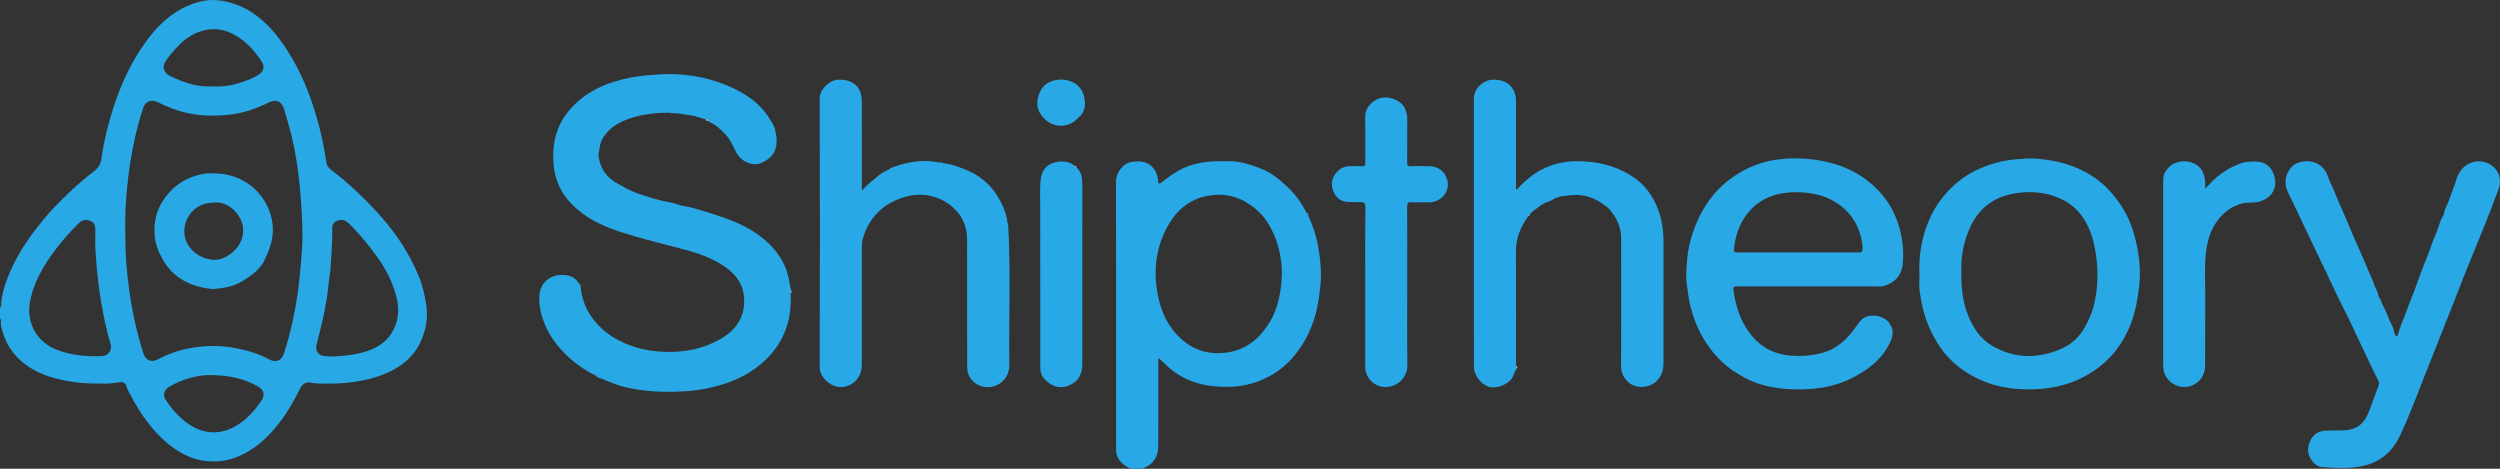
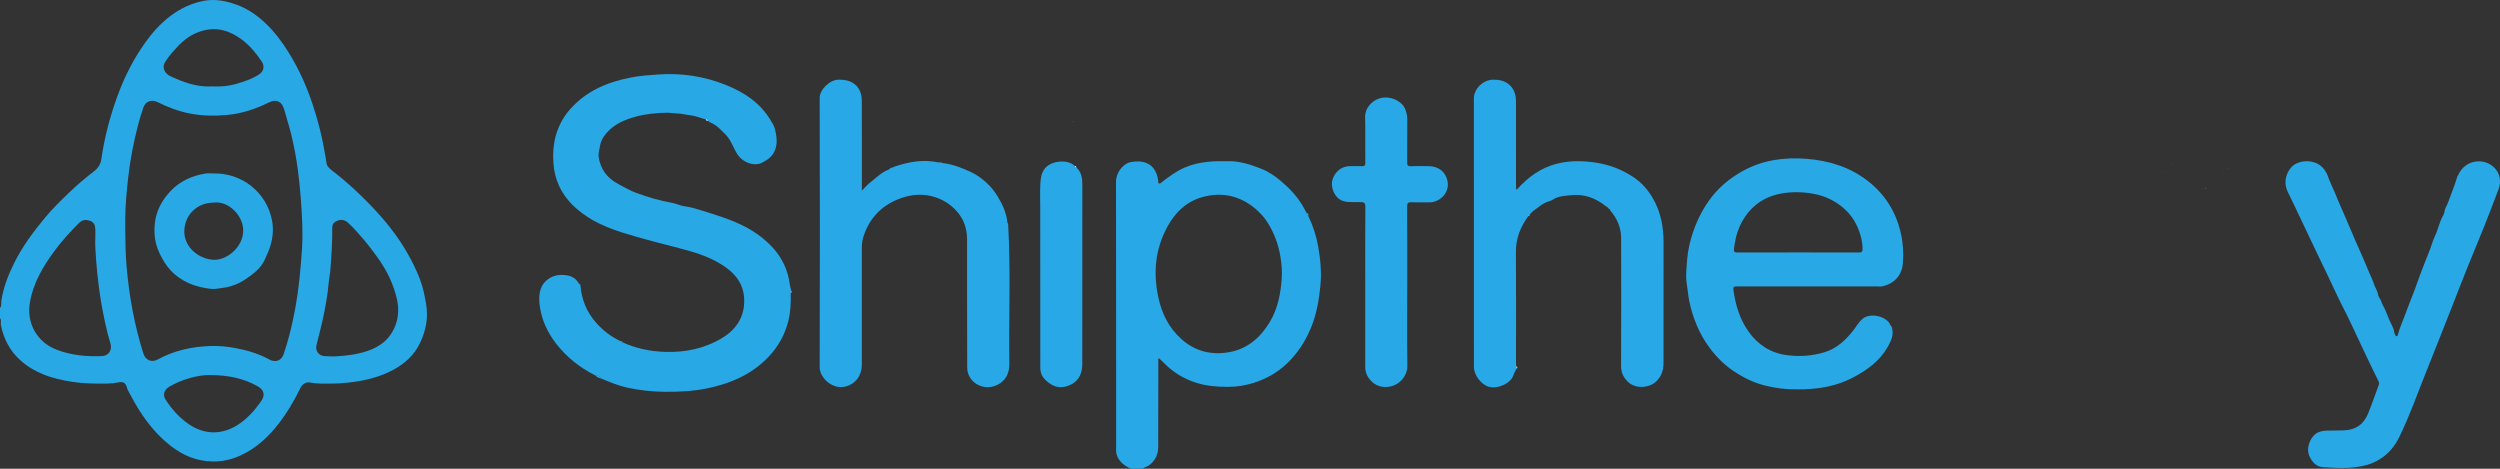
<svg xmlns="http://www.w3.org/2000/svg" width="128" height="24" viewBox="0 0 128 24" fill="none">
  <rect x="0" y="0" width="128" height="24" fill="#333333" stroke="none" />
  <g clip-path="url(#clip0_825_1203)">
    <path d="M21.82 15.584C21.743 15.124 21.652 14.677 21.479 14.241C21.299 13.786 21.085 13.353 20.842 12.931C20.347 12.067 19.724 11.295 19.036 10.575C18.412 9.921 17.749 9.305 17.027 8.752C16.881 8.641 16.726 8.516 16.709 8.311C16.696 8.152 16.656 7.997 16.632 7.839C16.5 7.016 16.288 6.209 16.031 5.418C15.724 4.471 15.318 3.56 14.789 2.704C14.466 2.18 14.099 1.686 13.661 1.255C13.224 0.827 12.726 0.467 12.138 0.25C11.581 0.044 11 -0.07 10.408 0.047C9.598 0.208 8.911 0.608 8.317 1.161C7.871 1.575 7.507 2.055 7.178 2.56C6.68 3.321 6.294 4.137 5.988 4.987C5.617 6.014 5.345 7.064 5.19 8.143C5.15 8.416 5.014 8.619 4.797 8.783C4.362 9.116 3.944 9.471 3.549 9.851C3.12 10.264 2.692 10.678 2.315 11.134C1.706 11.867 1.141 12.627 0.719 13.48C0.415 14.093 0.173 14.719 0.069 15.396C0.051 15.516 0.098 15.655 0 15.763V16.288C0.088 16.396 0.022 16.524 0.046 16.643C0.189 17.347 0.495 17.956 1.048 18.451C1.397 18.764 1.786 18.994 2.214 19.167C2.688 19.36 3.185 19.469 3.695 19.549C4.133 19.617 4.578 19.638 5.014 19.639C5.356 19.642 5.71 19.65 6.054 19.58C6.267 19.536 6.427 19.572 6.488 19.817C6.523 19.95 6.603 20.075 6.669 20.2C7.186 21.188 7.812 22.098 8.708 22.804C9.353 23.314 10.072 23.623 10.917 23.628C11.425 23.631 11.9 23.515 12.351 23.303C13.145 22.931 13.757 22.348 14.283 21.671C14.719 21.108 15.071 20.499 15.382 19.864C15.482 19.657 15.686 19.542 15.887 19.586C16.225 19.66 16.573 19.636 16.91 19.639C17.226 19.644 17.552 19.622 17.874 19.585C18.665 19.494 19.428 19.316 20.129 18.939C20.718 18.622 21.197 18.192 21.491 17.59C21.8 16.954 21.936 16.293 21.82 15.584ZM5.22 18.233C4.418 18.264 3.632 18.192 2.88 17.897C1.894 17.512 1.356 16.543 1.526 15.518C1.694 14.497 2.201 13.641 2.806 12.825C3.179 12.322 3.603 11.859 4.048 11.415C4.224 11.24 4.415 11.236 4.623 11.312C4.823 11.384 4.877 11.554 4.882 11.745C4.884 11.869 4.882 11.994 4.882 12.119C4.857 12.528 4.897 12.938 4.924 13.344C4.954 13.796 5.007 14.249 5.063 14.699C5.14 15.307 5.252 15.906 5.378 16.504C5.457 16.875 5.548 17.242 5.659 17.603C5.755 17.92 5.558 18.22 5.22 18.233ZM8.535 3.052C8.69 2.827 8.873 2.622 9.06 2.419C9.419 2.027 9.833 1.728 10.349 1.58C11.117 1.361 11.79 1.577 12.401 2.041C12.807 2.35 13.126 2.736 13.403 3.155C13.558 3.39 13.505 3.649 13.268 3.807C12.908 4.046 12.499 4.176 12.087 4.298C11.701 4.412 11.303 4.443 10.842 4.424C10.232 4.462 9.603 4.29 9.003 4.026C8.78 3.927 8.516 3.854 8.409 3.58C8.324 3.365 8.428 3.207 8.535 3.052ZM13.368 20.544C13.035 21.015 12.66 21.446 12.162 21.76C11.354 22.271 10.475 22.262 9.683 21.729C9.185 21.393 8.798 20.955 8.478 20.461C8.316 20.21 8.404 19.947 8.689 19.785C9.35 19.408 10.137 19.203 10.688 19.203C11.73 19.199 12.489 19.385 13.192 19.777C13.526 19.963 13.587 20.233 13.368 20.544ZM15.465 12.703C15.433 13.23 15.386 13.758 15.332 14.286C15.228 15.291 15.049 16.279 14.788 17.256C14.709 17.551 14.623 17.847 14.522 18.136C14.407 18.472 14.098 18.577 13.786 18.405C13.241 18.105 12.651 17.933 12.042 17.819C11.625 17.742 11.202 17.703 10.779 17.715C9.83 17.744 8.916 17.947 8.084 18.401C7.76 18.578 7.45 18.448 7.336 18.089C6.88 16.635 6.609 15.151 6.481 13.638C6.429 13.017 6.416 12.398 6.413 11.778V11.234C6.414 10.523 6.485 9.818 6.561 9.11C6.662 8.196 6.838 7.295 7.067 6.406C7.146 6.105 7.239 5.806 7.338 5.511C7.445 5.192 7.754 5.073 8.066 5.228C8.594 5.487 9.135 5.7 9.72 5.812C10.362 5.937 11.002 5.944 11.649 5.883C12.399 5.814 13.094 5.576 13.762 5.248C14.171 5.046 14.447 5.209 14.563 5.645C14.672 6.053 14.807 6.453 14.906 6.864C15.052 7.466 15.169 8.072 15.249 8.685C15.314 9.193 15.369 9.699 15.405 10.209C15.466 11.04 15.513 11.872 15.465 12.703ZM20.049 17.057C19.763 17.514 19.329 17.792 18.826 17.965C18.306 18.145 17.763 18.212 17.213 18.244C17.009 18.256 16.813 18.241 16.613 18.233C16.329 18.22 16.134 17.958 16.201 17.684C16.344 17.096 16.505 16.512 16.617 15.918C16.704 15.462 16.785 15.002 16.822 14.536C16.84 14.322 16.88 14.11 16.909 13.897C16.966 13.142 17.019 12.387 17.013 11.631C17.013 11.464 17.131 11.354 17.277 11.298C17.467 11.225 17.656 11.259 17.807 11.393C18.116 11.67 18.383 11.987 18.652 12.3C18.889 12.577 19.102 12.873 19.319 13.167C19.427 13.31 19.523 13.461 19.617 13.613C19.926 14.113 20.153 14.647 20.299 15.212C20.464 15.855 20.411 16.478 20.049 17.057Z" fill="#29A8E6" />
    <path d="M67.49 12.619C67.394 12.075 67.223 11.548 66.98 11.048C66.925 11.012 66.906 10.959 66.898 10.9C66.829 10.776 66.764 10.65 66.692 10.529C66.403 10.039 66.011 9.629 65.578 9.265C65.281 9.015 64.953 8.788 64.585 8.643C64.068 8.44 63.541 8.263 62.975 8.252C62.185 8.238 61.401 8.258 60.662 8.576C60.229 8.762 59.858 9.037 59.492 9.32C59.448 9.352 59.407 9.413 59.344 9.392C59.279 9.367 59.304 9.295 59.298 9.241C59.184 8.385 58.574 8.162 57.876 8.304C57.516 8.377 57.14 8.816 57.14 9.301C57.148 13.855 57.143 18.408 57.146 22.961C57.146 23.062 57.138 23.165 57.172 23.272C57.289 23.645 57.569 23.85 57.913 24H58.488C58.617 23.916 58.771 23.881 58.893 23.778C59.181 23.533 59.301 23.225 59.301 22.859C59.301 21.356 59.304 19.854 59.306 18.35C59.309 18.341 59.312 18.331 59.314 18.32C59.322 18.328 59.33 18.336 59.338 18.344C59.421 18.42 59.508 18.494 59.586 18.575C60.049 19.053 60.599 19.391 61.241 19.596C61.769 19.765 62.31 19.807 62.863 19.807C63.324 19.808 63.772 19.735 64.203 19.599C64.936 19.366 65.571 18.974 66.095 18.408C66.576 17.889 66.924 17.301 67.174 16.65C67.42 16.009 67.532 15.345 67.601 14.663C67.673 13.971 67.609 13.294 67.49 12.619ZM65.624 14.249C65.571 15.034 65.427 15.799 65.011 16.49C64.534 17.284 63.87 17.867 62.92 18.033C62.014 18.191 61.185 17.986 60.487 17.361C59.84 16.781 59.482 16.048 59.307 15.227C59.032 13.944 59.149 12.702 59.809 11.539C60.233 10.792 60.843 10.248 61.718 10.05C62.544 9.862 63.314 10.007 64.014 10.484C64.028 10.493 64.042 10.503 64.057 10.514C64.391 10.761 64.684 11.05 64.904 11.4C65.238 11.934 65.454 12.516 65.557 13.136C65.618 13.507 65.65 13.877 65.624 14.249Z" fill="#28A8E6" />
    <path d="M40.487 14.98C40.495 15.468 40.483 15.954 40.363 16.432C40.188 17.128 39.855 17.736 39.357 18.263C38.496 19.171 37.406 19.638 36.19 19.888C35.472 20.035 34.752 20.065 34.024 20.06C33.364 20.055 32.716 19.98 32.077 19.838C31.635 19.739 31.218 19.56 30.8 19.389C30.721 19.263 30.593 19.228 30.456 19.207C29.681 18.82 29.026 18.294 28.493 17.619C28.055 17.061 27.762 16.443 27.648 15.752C27.595 15.432 27.584 15.105 27.688 14.788C27.821 14.382 28.25 14.088 28.685 14.077C29.09 14.066 29.441 14.147 29.646 14.53C29.647 14.576 29.671 14.601 29.718 14.604C29.777 15.34 30.038 15.99 30.545 16.551C30.901 16.945 31.311 17.258 31.797 17.478C31.808 17.514 31.837 17.523 31.872 17.525C32.559 17.839 33.279 17.991 34.04 18.016C35.101 18.052 36.097 17.841 36.993 17.292C37.749 16.829 38.155 16.146 38.099 15.249C38.058 14.582 37.713 14.085 37.174 13.699C36.617 13.302 35.993 13.05 35.335 12.861C34.598 12.647 33.849 12.475 33.11 12.269C32.29 12.041 31.462 11.819 30.693 11.451C30.291 11.261 29.918 11.018 29.572 10.729C29.161 10.384 28.839 9.981 28.62 9.504C28.458 9.151 28.368 8.777 28.338 8.387C28.301 7.894 28.327 7.408 28.461 6.93C28.602 6.431 28.844 5.986 29.191 5.592C30.014 4.657 31.096 4.203 32.301 3.968C32.762 3.879 33.225 3.846 33.692 3.813C34.903 3.729 36.071 3.907 37.184 4.357C38.086 4.723 38.888 5.242 39.412 6.089C39.514 6.258 39.639 6.439 39.679 6.608C39.762 6.969 39.826 7.357 39.665 7.724C39.537 8.019 39.282 8.199 39.005 8.335C38.597 8.535 38.035 8.312 37.777 7.932C37.547 7.593 37.444 7.182 37.147 6.886C36.913 6.655 36.695 6.402 36.374 6.274C36.329 6.256 36.295 6.211 36.257 6.18C36.231 6.134 36.201 6.095 36.137 6.111C35.885 6.055 35.652 5.941 35.391 5.909C35.123 5.877 34.861 5.806 34.587 5.803C34.45 5.802 34.31 5.769 34.173 5.77C33.611 5.778 33.059 5.83 32.511 5.983C31.951 6.141 31.443 6.366 31.059 6.803C30.87 7.016 30.745 7.253 30.705 7.55C30.686 7.708 30.625 7.871 30.649 8.029C30.747 8.657 31.067 9.112 31.664 9.426C31.962 9.582 32.25 9.757 32.567 9.873C33.172 10.095 33.787 10.279 34.427 10.389C34.622 10.421 34.818 10.529 35.019 10.556C35.319 10.593 35.612 10.679 35.889 10.765C36.676 11.011 37.473 11.245 38.206 11.637C38.706 11.905 39.148 12.236 39.535 12.647C40.052 13.199 40.345 13.839 40.441 14.576C40.456 14.688 40.492 14.798 40.52 14.909C40.47 14.916 40.48 14.949 40.487 14.98Z" fill="#29A8E6" />
    <path d="M97.319 11.927C97.069 10.84 96.512 9.943 95.615 9.252C94.703 8.549 93.642 8.224 92.502 8.132C91.351 8.041 90.239 8.191 89.214 8.763C88.603 9.104 88.071 9.532 87.642 10.081C87.226 10.614 86.922 11.2 86.701 11.834C86.534 12.309 86.422 12.799 86.382 13.294C86.349 13.727 86.294 14.165 86.373 14.607C86.419 14.876 86.434 15.149 86.491 15.42C86.675 16.295 87.004 17.106 87.551 17.834C87.905 18.308 88.321 18.714 88.812 19.035C89.477 19.466 90.05 19.71 90.885 19.846C91.077 19.877 91.268 19.907 91.463 19.918C92.656 19.986 93.813 19.888 94.89 19.321C95.596 18.949 96.222 18.495 96.627 17.802C96.821 17.472 96.989 17.133 96.855 16.736C96.832 16.734 96.819 16.725 96.824 16.701C96.811 16.679 96.794 16.661 96.784 16.637C96.606 16.195 95.76 15.982 95.353 16.331C95.172 16.485 95.063 16.687 94.924 16.87C94.525 17.387 94.076 17.83 93.415 18.034C92.777 18.23 92.124 18.267 91.481 18.183C90.668 18.075 90.008 17.655 89.534 16.989C89.072 16.342 88.854 15.606 88.75 14.832C88.726 14.657 88.827 14.663 88.953 14.663C91.34 14.665 93.727 14.665 96.113 14.665C96.19 14.665 96.269 14.679 96.341 14.665C96.979 14.541 97.381 14.102 97.429 13.466C97.469 12.949 97.436 12.438 97.319 11.927ZM95.18 12.927C94.138 12.921 93.094 12.924 92.052 12.924C91.01 12.924 89.992 12.921 88.963 12.927C88.814 12.927 88.763 12.897 88.779 12.741C88.867 11.923 89.15 11.189 89.762 10.612C90.21 10.189 90.76 9.96 91.391 9.878C91.947 9.806 92.489 9.838 93.025 9.96C93.469 10.062 93.877 10.257 94.244 10.536C94.655 10.848 94.948 11.239 95.138 11.705C95.275 12.041 95.366 12.384 95.361 12.752C95.359 12.891 95.324 12.928 95.18 12.927Z" fill="#29A8E6" />
    <path d="M85.174 12.399C85.174 14.463 85.174 16.529 85.172 18.594C85.171 18.955 85.067 19.279 84.783 19.543C84.444 19.86 83.735 19.941 83.33 19.53C83.099 19.297 82.998 19.053 83 18.733C83.008 16.55 83.008 14.366 83.002 12.181C83 11.655 82.797 11.19 82.453 10.784C82.462 10.778 82.47 10.772 82.48 10.765C82.47 10.761 82.461 10.756 82.451 10.75C82.405 10.692 82.321 10.67 82.291 10.597C82.296 10.573 82.281 10.564 82.26 10.561H82.259C82.248 10.523 82.235 10.526 82.222 10.561C81.695 10.134 81.09 9.912 80.412 9.996C80.111 10.034 79.786 10.028 79.507 10.221C79.398 10.296 79.24 10.321 79.107 10.384C78.918 10.472 78.779 10.611 78.611 10.718C78.587 10.712 78.577 10.728 78.571 10.746C78.47 10.822 78.379 10.908 78.305 11.009C78.296 11.026 78.227 10.982 78.265 11.047C77.852 11.598 77.61 12.2 77.615 12.899C77.628 14.776 77.62 16.654 77.62 18.531C77.62 18.606 77.623 18.681 77.625 18.756C77.602 18.814 77.636 18.833 77.687 18.838C77.53 18.997 77.517 19.227 77.386 19.402C77.154 19.71 76.602 19.913 76.229 19.804C75.826 19.685 75.464 19.202 75.464 18.783C75.464 14.204 75.464 9.626 75.462 5.047C75.462 4.525 75.952 4.084 76.451 4.079C76.762 4.076 77.044 4.135 77.274 4.337C77.53 4.561 77.617 4.862 77.618 5.186C77.622 6.614 77.62 8.043 77.62 9.471C77.62 9.546 77.623 9.621 77.625 9.696C77.623 9.745 77.641 9.729 77.662 9.707C78.223 9.079 78.88 8.59 79.723 8.379C80.327 8.227 80.933 8.226 81.553 8.304C82.336 8.405 83.04 8.662 83.68 9.102C84.085 9.381 84.393 9.745 84.634 10.165C85.033 10.861 85.174 11.612 85.174 12.399Z" fill="#28A8E6" />
    <path d="M51.677 18.655C51.683 19.155 51.448 19.55 50.993 19.739C50.292 20.029 49.524 19.544 49.521 18.822C49.509 16.631 49.519 14.441 49.514 12.252C49.514 11.739 49.364 11.261 49.028 10.865C48.672 10.445 48.216 10.164 47.657 10.034C47.075 9.899 46.518 9.989 45.984 10.201C45.117 10.55 44.531 11.173 44.232 12.044C44.161 12.248 44.124 12.461 44.126 12.677C44.126 14.68 44.128 16.683 44.126 18.685C44.124 19.213 43.817 19.657 43.286 19.791C42.612 19.96 41.967 19.335 41.968 18.805C41.983 14.207 41.981 9.609 41.968 5.011C41.967 4.582 42.492 4.079 42.94 4.078C43.247 4.078 43.531 4.126 43.771 4.32C44.052 4.548 44.123 4.872 44.124 5.201C44.131 6.642 44.128 8.083 44.128 9.526V9.76C44.289 9.599 44.408 9.454 44.555 9.341C44.862 9.107 45.128 8.815 45.511 8.682C45.535 8.685 45.546 8.676 45.541 8.651C45.592 8.588 45.664 8.576 45.741 8.569C45.765 8.573 45.775 8.56 45.776 8.538C46.508 8.288 47.251 8.149 48.027 8.312C48.081 8.322 48.141 8.313 48.198 8.313C48.202 8.335 48.211 8.347 48.235 8.344C48.773 8.404 49.263 8.596 49.745 8.824C50.033 8.962 50.281 9.151 50.513 9.359C50.736 9.559 50.92 9.798 51.077 10.053C51.336 10.475 51.536 10.922 51.584 11.422C51.581 11.445 51.593 11.454 51.616 11.459C51.754 13.857 51.643 16.256 51.678 18.655H51.677Z" fill="#28A8E6" />
-     <path d="M109.27 12.014C109.108 11.434 108.862 10.892 108.508 10.387C108.128 9.845 107.688 9.381 107.128 9.018C106.26 8.455 105.292 8.204 104.271 8.124C103.922 8.097 103.573 8.126 103.222 8.155C102.518 8.216 101.85 8.401 101.221 8.696C100.539 9.018 99.966 9.488 99.496 10.067C99.039 10.628 98.722 11.265 98.524 11.953C98.33 12.628 98.239 13.319 98.279 14.11C98.279 14.316 98.246 14.613 98.285 14.901C98.369 15.493 98.492 16.079 98.724 16.639C99.073 17.48 99.561 18.227 100.294 18.791C101.186 19.475 102.209 19.846 103.345 19.918C104.442 19.988 105.505 19.866 106.504 19.388C107.701 18.816 108.538 17.922 109.042 16.717C109.321 16.049 109.447 15.357 109.527 14.649C109.628 13.754 109.51 12.875 109.27 12.014ZM107.379 14.476C107.363 14.855 107.294 15.23 107.213 15.604C107.118 16.028 106.929 16.417 106.72 16.79C106.454 17.262 106.054 17.63 105.546 17.853C104.363 18.373 103.187 18.372 102.047 17.734C101.412 17.38 101.034 16.808 100.771 16.157C100.487 15.454 100.405 14.718 100.422 13.927C100.39 13.266 100.504 12.58 100.749 11.927C101.144 10.873 101.87 10.149 103.04 9.924C103.858 9.767 104.655 9.809 105.425 10.139C106.187 10.465 106.685 11.033 106.99 11.775C107.192 12.259 107.277 12.769 107.346 13.286C107.398 13.685 107.397 14.08 107.379 14.476Z" fill="#29A8E6" />
    <path d="M127.925 9.688C127.685 10.332 127.437 10.975 127.182 11.614C126.899 12.325 126.599 13.031 126.313 13.743C126.058 14.374 125.815 15.01 125.565 15.645C125.136 16.731 124.711 17.819 124.274 18.902C123.804 20.063 123.395 21.249 122.844 22.376C122.469 23.143 121.86 23.661 120.992 23.853C120.312 24.005 119.623 23.962 118.937 23.919C118.588 23.897 118.386 23.661 118.248 23.366C118.031 22.903 118.338 22.264 118.725 22.123C118.858 22.075 118.991 22.049 119.132 22.048C119.426 22.043 119.719 22.043 120.014 22.034C120.632 22.014 121.03 21.704 121.25 21.166C121.445 20.688 121.61 20.197 121.791 19.715C121.818 19.644 121.81 19.585 121.78 19.519C121.52 18.986 121.253 18.456 121.008 17.917C120.818 17.494 120.605 17.079 120.414 16.654C120.272 16.339 120.112 16.026 119.952 15.715C119.675 15.174 119.426 14.618 119.164 14.069C118.991 13.705 118.813 13.344 118.639 12.98C118.378 12.433 118.119 11.884 117.858 11.336C117.619 10.834 117.384 10.329 117.136 9.829C116.828 9.207 117.181 8.573 117.542 8.388C117.879 8.218 118.248 8.219 118.562 8.34C118.847 8.448 119.078 8.709 119.186 9.02C119.279 9.285 119.401 9.538 119.515 9.796C119.62 10.035 119.71 10.281 119.819 10.518C119.988 10.889 120.139 11.267 120.304 11.639C120.4 11.853 120.491 12.075 120.582 12.292C120.709 12.591 120.848 12.885 120.976 13.182C121.086 13.436 121.194 13.696 121.303 13.954C121.381 14.141 121.479 14.326 121.536 14.515C121.595 14.709 121.722 14.874 121.756 15.076C121.767 15.152 121.807 15.229 121.852 15.293C121.924 15.39 121.935 15.512 121.992 15.609C122.127 15.842 122.22 16.098 122.316 16.339C122.404 16.562 122.558 16.77 122.586 17.018C122.59 17.053 122.606 17.092 122.626 17.12C122.652 17.153 122.647 17.215 122.702 17.215C122.756 17.215 122.766 17.154 122.775 17.119C122.868 16.781 123.011 16.46 123.134 16.135C123.27 15.774 123.404 15.413 123.548 15.054C123.688 14.709 123.8 14.352 123.933 14.004C124.089 13.588 124.258 13.177 124.418 12.763C124.507 12.531 124.57 12.288 124.679 12.066C124.84 11.731 124.893 11.358 125.092 11.033C125.16 10.92 125.154 10.745 125.228 10.614C125.352 10.39 125.416 10.142 125.512 9.907C125.629 9.623 125.727 9.323 125.82 9.024C125.829 9.012 125.839 9.001 125.849 8.988C126.196 8.158 127.208 8.041 127.739 8.616C128.011 8.913 128.067 9.302 127.925 9.688Z" fill="#29A8E6" />
    <path d="M73.549 10.284C73.429 10.335 73.301 10.365 73.163 10.361C72.862 10.353 72.561 10.368 72.262 10.354C72.094 10.348 72.046 10.392 72.046 10.561C72.054 11.826 72.051 13.094 72.051 14.36C72.051 15.813 72.038 17.267 72.057 18.721C72.065 19.322 71.513 19.907 70.773 19.802C70.295 19.733 69.898 19.291 69.9 18.802C69.901 17.428 69.9 16.056 69.9 14.684C69.9 13.311 69.895 11.95 69.906 10.584C69.906 10.386 69.839 10.342 69.659 10.348C69.45 10.354 69.237 10.348 69.027 10.34C68.651 10.325 68.4 10.12 68.27 9.796C68.14 9.471 68.169 9.146 68.406 8.852C68.612 8.598 68.877 8.493 69.203 8.505C69.376 8.512 69.549 8.498 69.722 8.508C69.866 8.519 69.904 8.474 69.903 8.333C69.896 7.547 69.912 6.761 69.895 5.975C69.887 5.559 70.215 5.173 70.607 5.044C71.166 4.858 71.787 5.189 71.939 5.569C72.004 5.734 72.054 5.902 72.052 6.084C72.048 6.833 72.054 7.582 72.048 8.33C72.046 8.469 72.083 8.515 72.229 8.51C72.542 8.499 72.856 8.502 73.17 8.507C73.653 8.515 74.017 8.801 74.113 9.265C74.201 9.693 73.972 10.106 73.549 10.284Z" fill="#28A8E6" />
-     <path d="M115.61 10.339C115.337 10.403 115.056 10.346 114.783 10.42C114.264 10.559 113.87 10.856 113.553 11.27C113.174 11.767 113.012 12.338 112.945 12.939C112.859 13.716 112.916 14.496 112.91 15.274C112.899 16.415 112.913 17.556 112.903 18.697C112.9 19.091 112.751 19.424 112.396 19.652C111.898 19.971 111.16 19.813 110.862 19.211C110.778 19.041 110.755 18.877 110.755 18.699C110.755 15.612 110.755 12.525 110.755 9.437C110.755 9.234 110.739 9.027 110.84 8.837C110.851 8.826 110.861 8.815 110.872 8.802C110.947 8.644 111.075 8.532 111.211 8.426C111.226 8.416 111.24 8.407 111.255 8.397C111.57 8.244 111.905 8.215 112.229 8.326C112.692 8.483 112.868 8.854 112.905 9.302C112.915 9.407 112.908 9.515 112.908 9.62C112.913 9.637 112.899 9.665 112.931 9.665C112.935 9.665 112.94 9.637 112.943 9.621C113.196 9.359 113.441 9.087 113.745 8.876C113.76 8.866 113.774 8.857 113.789 8.848C113.893 8.782 113.997 8.716 114.099 8.651C114.11 8.643 114.123 8.633 114.134 8.624C114.426 8.499 114.701 8.327 115.026 8.291C115.685 8.218 116.207 8.288 116.433 8.98C116.638 9.61 116.319 10.173 115.61 10.339Z" fill="#28A8E6" />
    <path d="M55.413 18.642C55.411 19.056 55.282 19.444 54.883 19.663C54.537 19.854 54.158 19.896 53.807 19.674C53.505 19.482 53.263 19.241 53.263 18.842C53.265 16.099 53.261 13.355 53.26 10.612C53.26 10.212 53.242 9.812 53.266 9.415C53.281 9.151 53.303 8.888 53.481 8.646C53.809 8.201 54.705 8.147 55.029 8.502C55.03 8.552 55.056 8.579 55.11 8.573C55.383 8.818 55.416 9.143 55.416 9.474C55.416 12.531 55.419 15.587 55.413 18.642Z" fill="#28A8E6" />
-     <path d="M55.216 6.027C55.138 6.091 55.067 6.161 54.992 6.228C54.966 6.22 54.958 6.238 54.95 6.255C54.249 6.683 53.495 6.313 53.199 5.7C53.023 5.337 53.109 4.751 53.465 4.389C53.979 3.868 55.254 3.962 55.495 4.9C55.599 5.305 55.589 5.717 55.216 6.027Z" fill="#29A8E6" />
    <path d="M30.8 19.389C30.672 19.354 30.55 19.303 30.456 19.207C30.593 19.228 30.721 19.263 30.8 19.389Z" fill="#36AEE8" />
    <path d="M66.98 11.048C66.925 11.012 66.906 10.959 66.898 10.9C66.965 10.928 67.025 10.961 66.98 11.048Z" fill="#36AEE8" />
    <path d="M36.257 6.18C36.204 6.18 36.145 6.188 36.137 6.111C36.201 6.095 36.231 6.134 36.257 6.18Z" fill="#F9FCFE" />
-     <path d="M77.687 18.838C77.636 18.833 77.602 18.814 77.625 18.756C77.674 18.763 77.69 18.792 77.687 18.838Z" fill="#C9E9F9" />
+     <path d="M77.687 18.838C77.636 18.833 77.602 18.814 77.625 18.756C77.674 18.763 77.69 18.792 77.687 18.838" fill="#C9E9F9" />
    <path d="M31.872 17.525C31.837 17.523 31.808 17.514 31.797 17.478C31.853 17.445 31.858 17.492 31.872 17.525Z" fill="#36AEE8" />
    <path d="M55.11 8.573C55.056 8.579 55.03 8.552 55.029 8.502C55.078 8.501 55.107 8.523 55.11 8.573Z" fill="#F9FCFE" />
    <path d="M29.718 14.604C29.671 14.601 29.647 14.576 29.646 14.53C29.683 14.544 29.729 14.546 29.718 14.604Z" fill="#36AEE8" />
    <path d="M40.488 14.98C40.48 14.949 40.47 14.916 40.52 14.909C40.534 14.943 40.553 14.979 40.488 14.98Z" fill="#C9E9F9" />
    <path d="M78.307 11.045L78.303 11.048C78.291 11.047 78.278 11.047 78.265 11.047C78.227 10.983 78.295 11.026 78.305 11.009C78.305 11.022 78.305 11.034 78.307 11.045Z" fill="#F9FCFE" />
    <path d="M112.943 9.621C112.94 9.637 112.935 9.665 112.931 9.665C112.899 9.665 112.913 9.637 112.908 9.62C112.919 9.624 112.932 9.624 112.943 9.621Z" fill="#29A8E6" />
    <path d="M82.48 10.765C82.47 10.772 82.462 10.778 82.453 10.784C82.453 10.773 82.451 10.762 82.451 10.75C82.46 10.756 82.47 10.761 82.48 10.765Z" fill="#F9FCFE" />
    <path d="M78.611 10.718C78.598 10.728 78.584 10.737 78.571 10.746C78.577 10.728 78.587 10.712 78.611 10.718Z" fill="#F9FCFE" />
    <path d="M110.872 8.802C110.861 8.815 110.851 8.826 110.84 8.837C110.835 8.813 110.848 8.804 110.872 8.802Z" fill="#36AEE8" />
    <path d="M78.321 11.056C78.321 11.056 78.31 11.05 78.303 11.048L78.307 11.045C78.307 11.045 78.316 11.053 78.321 11.056Z" fill="#F9FCFE" />
    <path d="M111.255 8.398C111.24 8.407 111.226 8.416 111.211 8.426C111.219 8.407 111.229 8.391 111.255 8.398Z" fill="#36AEE8" />
    <path d="M48.233 8.344C48.209 8.347 48.2 8.335 48.197 8.313C48.209 8.324 48.221 8.333 48.233 8.344Z" fill="#F9FCFE" />
    <path d="M51.614 11.459C51.592 11.454 51.579 11.445 51.582 11.422C51.593 11.434 51.603 11.447 51.614 11.459Z" fill="#F9FCFE" />
    <path d="M45.539 8.651C45.544 8.676 45.533 8.685 45.509 8.682C45.519 8.671 45.528 8.662 45.539 8.651Z" fill="#F9FCFE" />
    <path d="M82.259 10.561H82.222C82.235 10.526 82.248 10.523 82.259 10.561Z" fill="#F9FCFE" />
    <path d="M54.992 6.228C54.977 6.238 54.965 6.247 54.95 6.255C54.958 6.238 54.966 6.22 54.992 6.228Z" fill="#F9FCFE" />
    <path d="M96.854 16.736C96.832 16.734 96.819 16.725 96.824 16.701C96.834 16.712 96.845 16.725 96.854 16.736Z" fill="#F9FCFE" />
    <path d="M45.775 8.538C45.773 8.56 45.764 8.573 45.739 8.569C45.751 8.558 45.764 8.548 45.775 8.538Z" fill="#F9FCFE" />
    <path d="M77.662 9.707C77.641 9.729 77.623 9.745 77.625 9.696C77.638 9.699 77.649 9.704 77.662 9.707Z" fill="#C9E9F9" />
    <path d="M59.338 18.344C59.328 18.349 59.317 18.352 59.306 18.35C59.309 18.341 59.312 18.331 59.314 18.32C59.322 18.328 59.33 18.336 59.338 18.344Z" fill="#C9E9F9" />
    <path d="M125.849 8.988C125.839 9.001 125.829 9.012 125.82 9.024C125.813 8.999 125.826 8.99 125.849 8.988Z" fill="#36AEE8" />
    <path d="M114.134 8.624C114.123 8.633 114.11 8.643 114.099 8.651C114.101 8.629 114.109 8.615 114.134 8.624Z" fill="#36AEE8" />
    <path d="M113.789 8.848C113.774 8.857 113.76 8.866 113.745 8.876C113.753 8.857 113.763 8.84 113.789 8.848Z" fill="#36AEE8" />
    <path d="M82.291 10.597C82.281 10.584 82.27 10.573 82.26 10.561C82.281 10.564 82.296 10.573 82.291 10.597Z" fill="#F9FCFE" />
    <path d="M64.057 10.514C64.03 10.52 64.02 10.504 64.013 10.484C64.028 10.493 64.042 10.503 64.057 10.514Z" fill="#36AEE8" />
    <path d="M13.925 11.273C13.642 9.831 12.374 8.846 10.924 8.88C10.789 8.88 10.651 8.862 10.52 8.884C9.838 8.999 9.236 9.259 8.748 9.767C8.289 10.245 7.993 10.8 7.927 11.437C7.876 11.941 7.924 12.444 8.154 12.936C8.313 13.274 8.494 13.586 8.742 13.849C9.289 14.43 10.005 14.702 10.8 14.79C11.01 14.812 11.216 14.763 11.425 14.735C11.847 14.682 12.23 14.524 12.575 14.293C12.979 14.022 13.369 13.725 13.568 13.268C13.662 13.047 13.77 12.833 13.84 12.597C13.975 12.153 14.011 11.712 13.925 11.273ZM10.941 13.302C10.174 13.268 9.416 12.649 9.436 11.825C9.459 10.998 10.089 10.373 10.951 10.373C11.685 10.273 12.449 11.023 12.452 11.791C12.457 12.672 11.593 13.33 10.941 13.302Z" fill="#29A8E6" />
  </g>
  <defs>
    <clipPath id="clip0_825_1203">
      <rect width="128" height="24" fill="white" />
    </clipPath>
  </defs>
</svg>